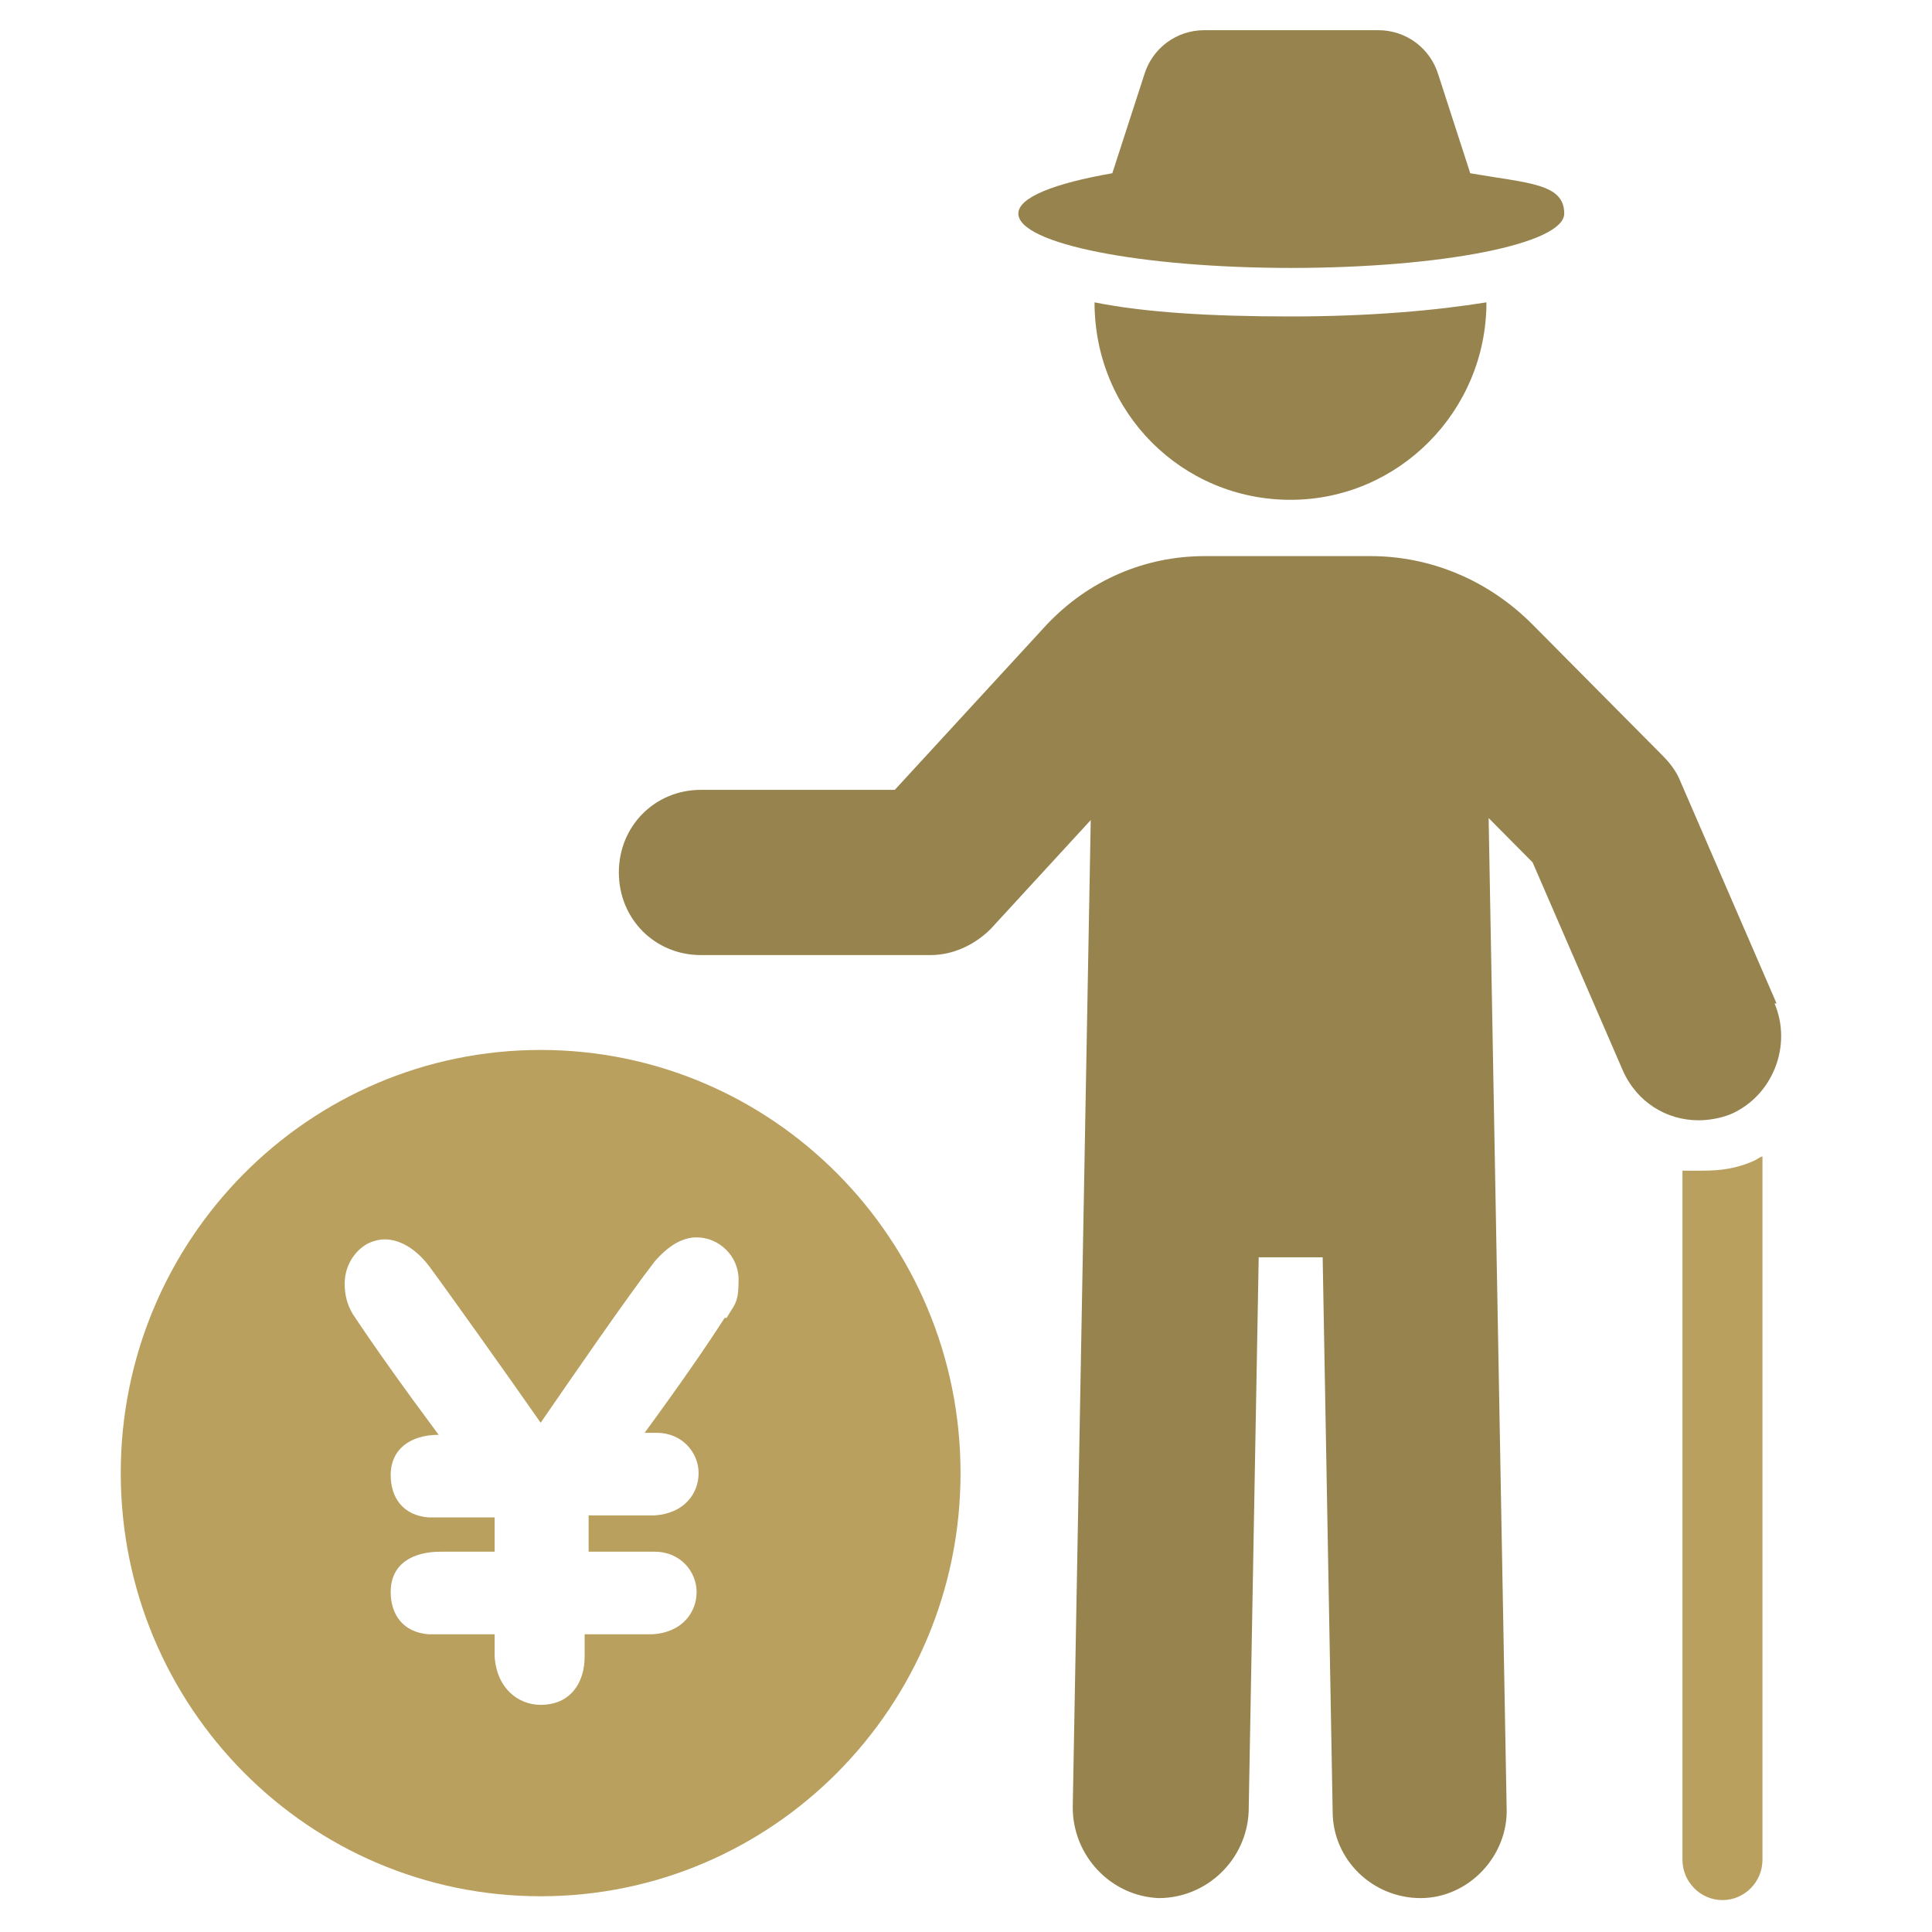
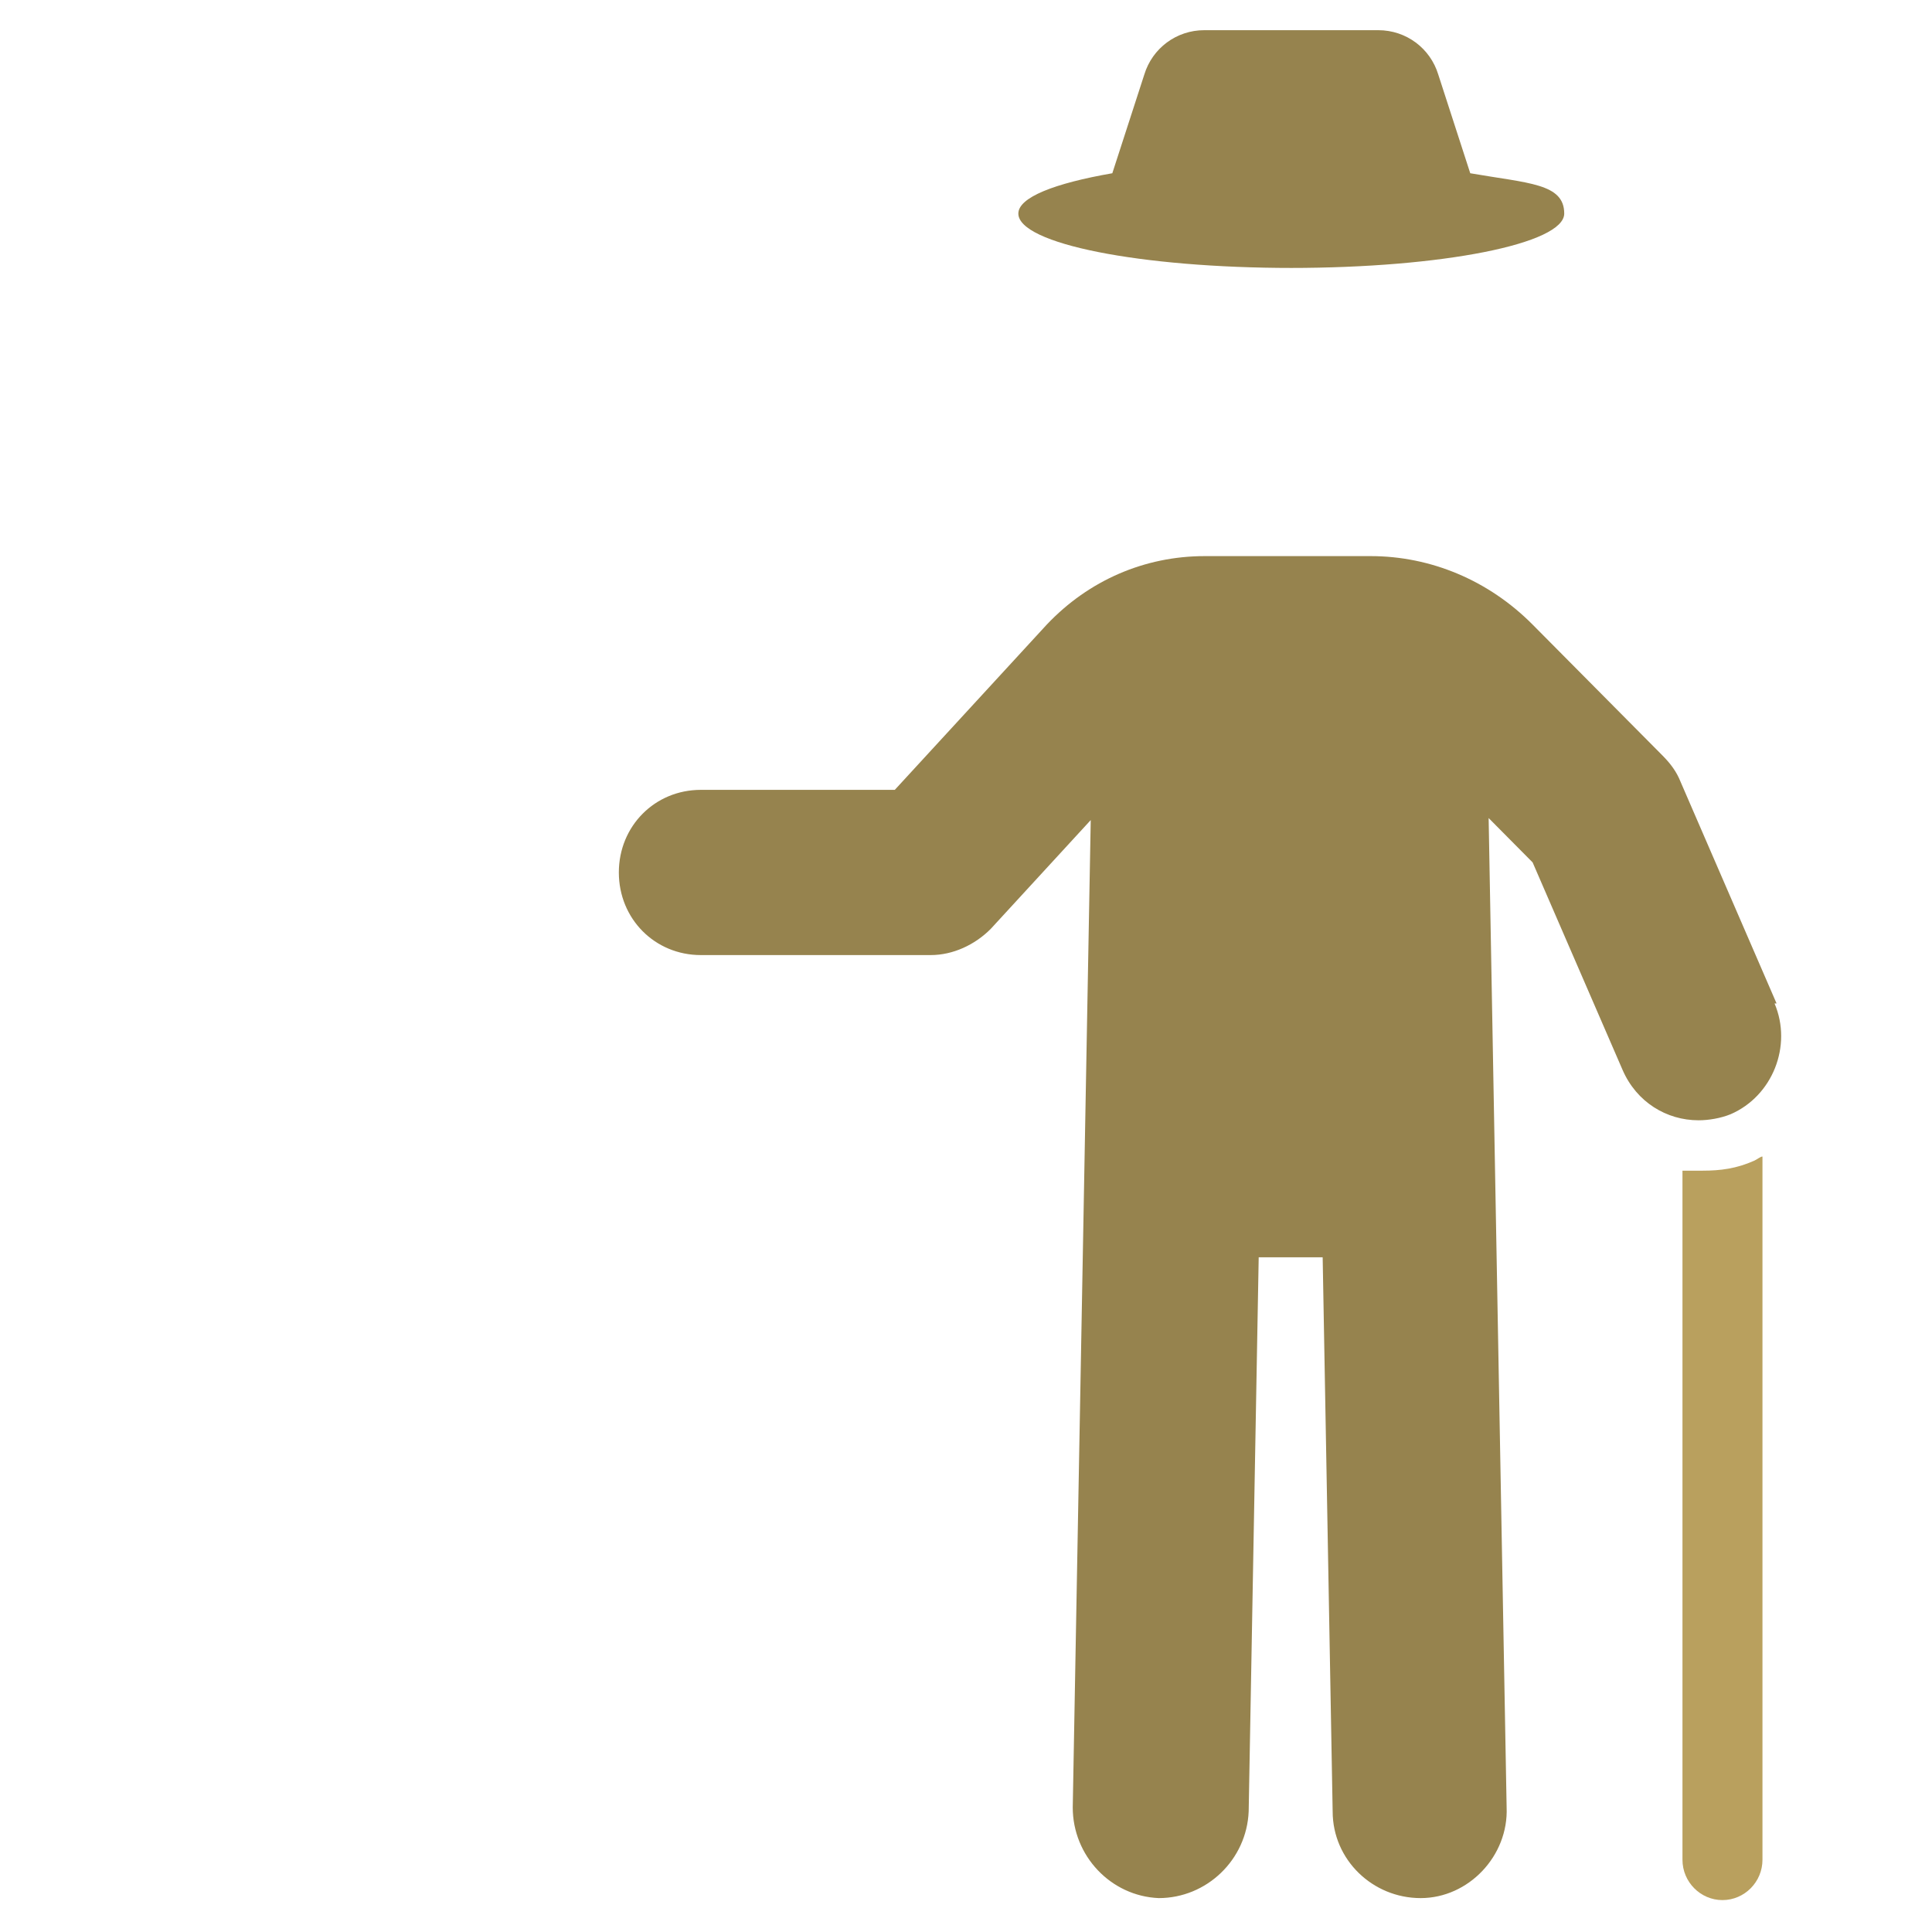
<svg xmlns="http://www.w3.org/2000/svg" width="64" height="64" viewBox="0 0 64 64" fill="none">
  <path d="M56.331 38.78C56.132 38.78 55.933 38.78 55.734 38.78V61.608C55.734 62.342 56.331 62.943 57.059 62.943C57.788 62.943 58.384 62.342 58.384 61.608V38.312C58.318 38.312 58.251 38.379 58.119 38.446C57.523 38.713 56.993 38.78 56.397 38.78H56.331Z" fill="#B9A05E" />
-   <path d="M36.258 10.016C36.258 13.687 39.172 16.557 42.749 16.557C46.326 16.557 49.24 13.62 49.24 10.016C47.584 10.283 45.398 10.483 42.749 10.483C40.099 10.483 37.914 10.349 36.258 10.016Z" fill="#96834E" />
  <path d="M42.742 8.876C47.776 8.876 51.817 8.075 51.817 7.074C51.817 6.073 50.624 6.073 48.704 5.739L47.644 2.468C47.379 1.601 46.584 1 45.657 1H39.894C38.967 1 38.172 1.601 37.907 2.468L36.847 5.739C34.927 6.073 33.734 6.54 33.734 7.074C33.734 8.075 37.775 8.876 42.809 8.876H42.742Z" fill="#96834E" />
  <path d="M58.851 33.24L55.671 25.898C55.539 25.564 55.34 25.297 55.075 25.03L50.77 20.691C49.313 19.223 47.392 18.422 45.405 18.422H39.907C37.92 18.422 36.065 19.223 34.675 20.691L29.641 26.165H23.216C21.692 26.165 20.5 27.366 20.5 28.901C20.5 30.437 21.692 31.638 23.216 31.638H30.833C31.561 31.638 32.29 31.304 32.82 30.77L36.132 27.166L35.536 59.873C35.536 61.475 36.794 62.81 38.384 62.877C39.973 62.877 41.298 61.608 41.364 60.006L41.696 41.65H43.815L44.146 60.006C44.146 61.608 45.471 62.877 47.061 62.877C48.65 62.877 49.975 61.475 49.909 59.873L49.313 27.099L50.77 28.568L53.75 35.443C54.214 36.511 55.208 37.111 56.267 37.111C56.599 37.111 56.996 37.045 57.327 36.911C58.718 36.31 59.38 34.642 58.784 33.24H58.851Z" fill="#96834E" />
-   <path d="M17.91 34.781C10.226 34.781 4 41.056 4 48.798C4 56.541 10.226 62.816 17.91 62.816C25.593 62.816 31.819 56.541 31.819 48.798C31.819 41.056 25.593 34.781 17.91 34.781ZM24.003 43.659C23.407 44.593 22.48 45.928 21.354 47.464H21.751C22.612 47.464 23.142 48.131 23.142 48.798C23.142 49.466 22.678 50.133 21.685 50.2C20.89 50.2 20.162 50.2 19.499 50.2V51.402H21.685C22.546 51.402 23.076 52.069 23.076 52.737C23.076 53.404 22.612 54.072 21.619 54.138C20.758 54.138 20.029 54.138 19.367 54.138C19.367 54.405 19.367 54.672 19.367 54.873C19.367 55.74 18.903 56.475 17.91 56.475C17.181 56.475 16.452 55.941 16.386 54.873C16.386 54.606 16.386 54.339 16.386 54.138C15.26 54.138 14.73 54.138 14.2 54.138C13.339 54.072 12.942 53.471 12.942 52.737C12.942 51.802 13.67 51.402 14.598 51.402C14.995 51.402 15.658 51.402 16.386 51.402V50.267C15.26 50.267 14.73 50.267 14.2 50.267C13.339 50.2 12.942 49.599 12.942 48.865C12.942 47.998 13.604 47.53 14.531 47.53C13.339 45.928 12.346 44.527 11.683 43.525C11.485 43.192 11.418 42.858 11.418 42.524C11.418 41.99 11.683 41.523 12.081 41.256C12.28 41.122 12.544 41.056 12.743 41.056C13.207 41.056 13.737 41.323 14.2 41.923C14.796 42.724 16.982 45.795 17.91 47.13C18.969 45.594 20.758 42.991 21.685 41.79C22.149 41.256 22.612 40.989 23.076 40.989C23.805 40.989 24.467 41.59 24.467 42.391C24.467 43.192 24.334 43.192 24.07 43.659H24.003Z" fill="#B9A05E" />
</svg>